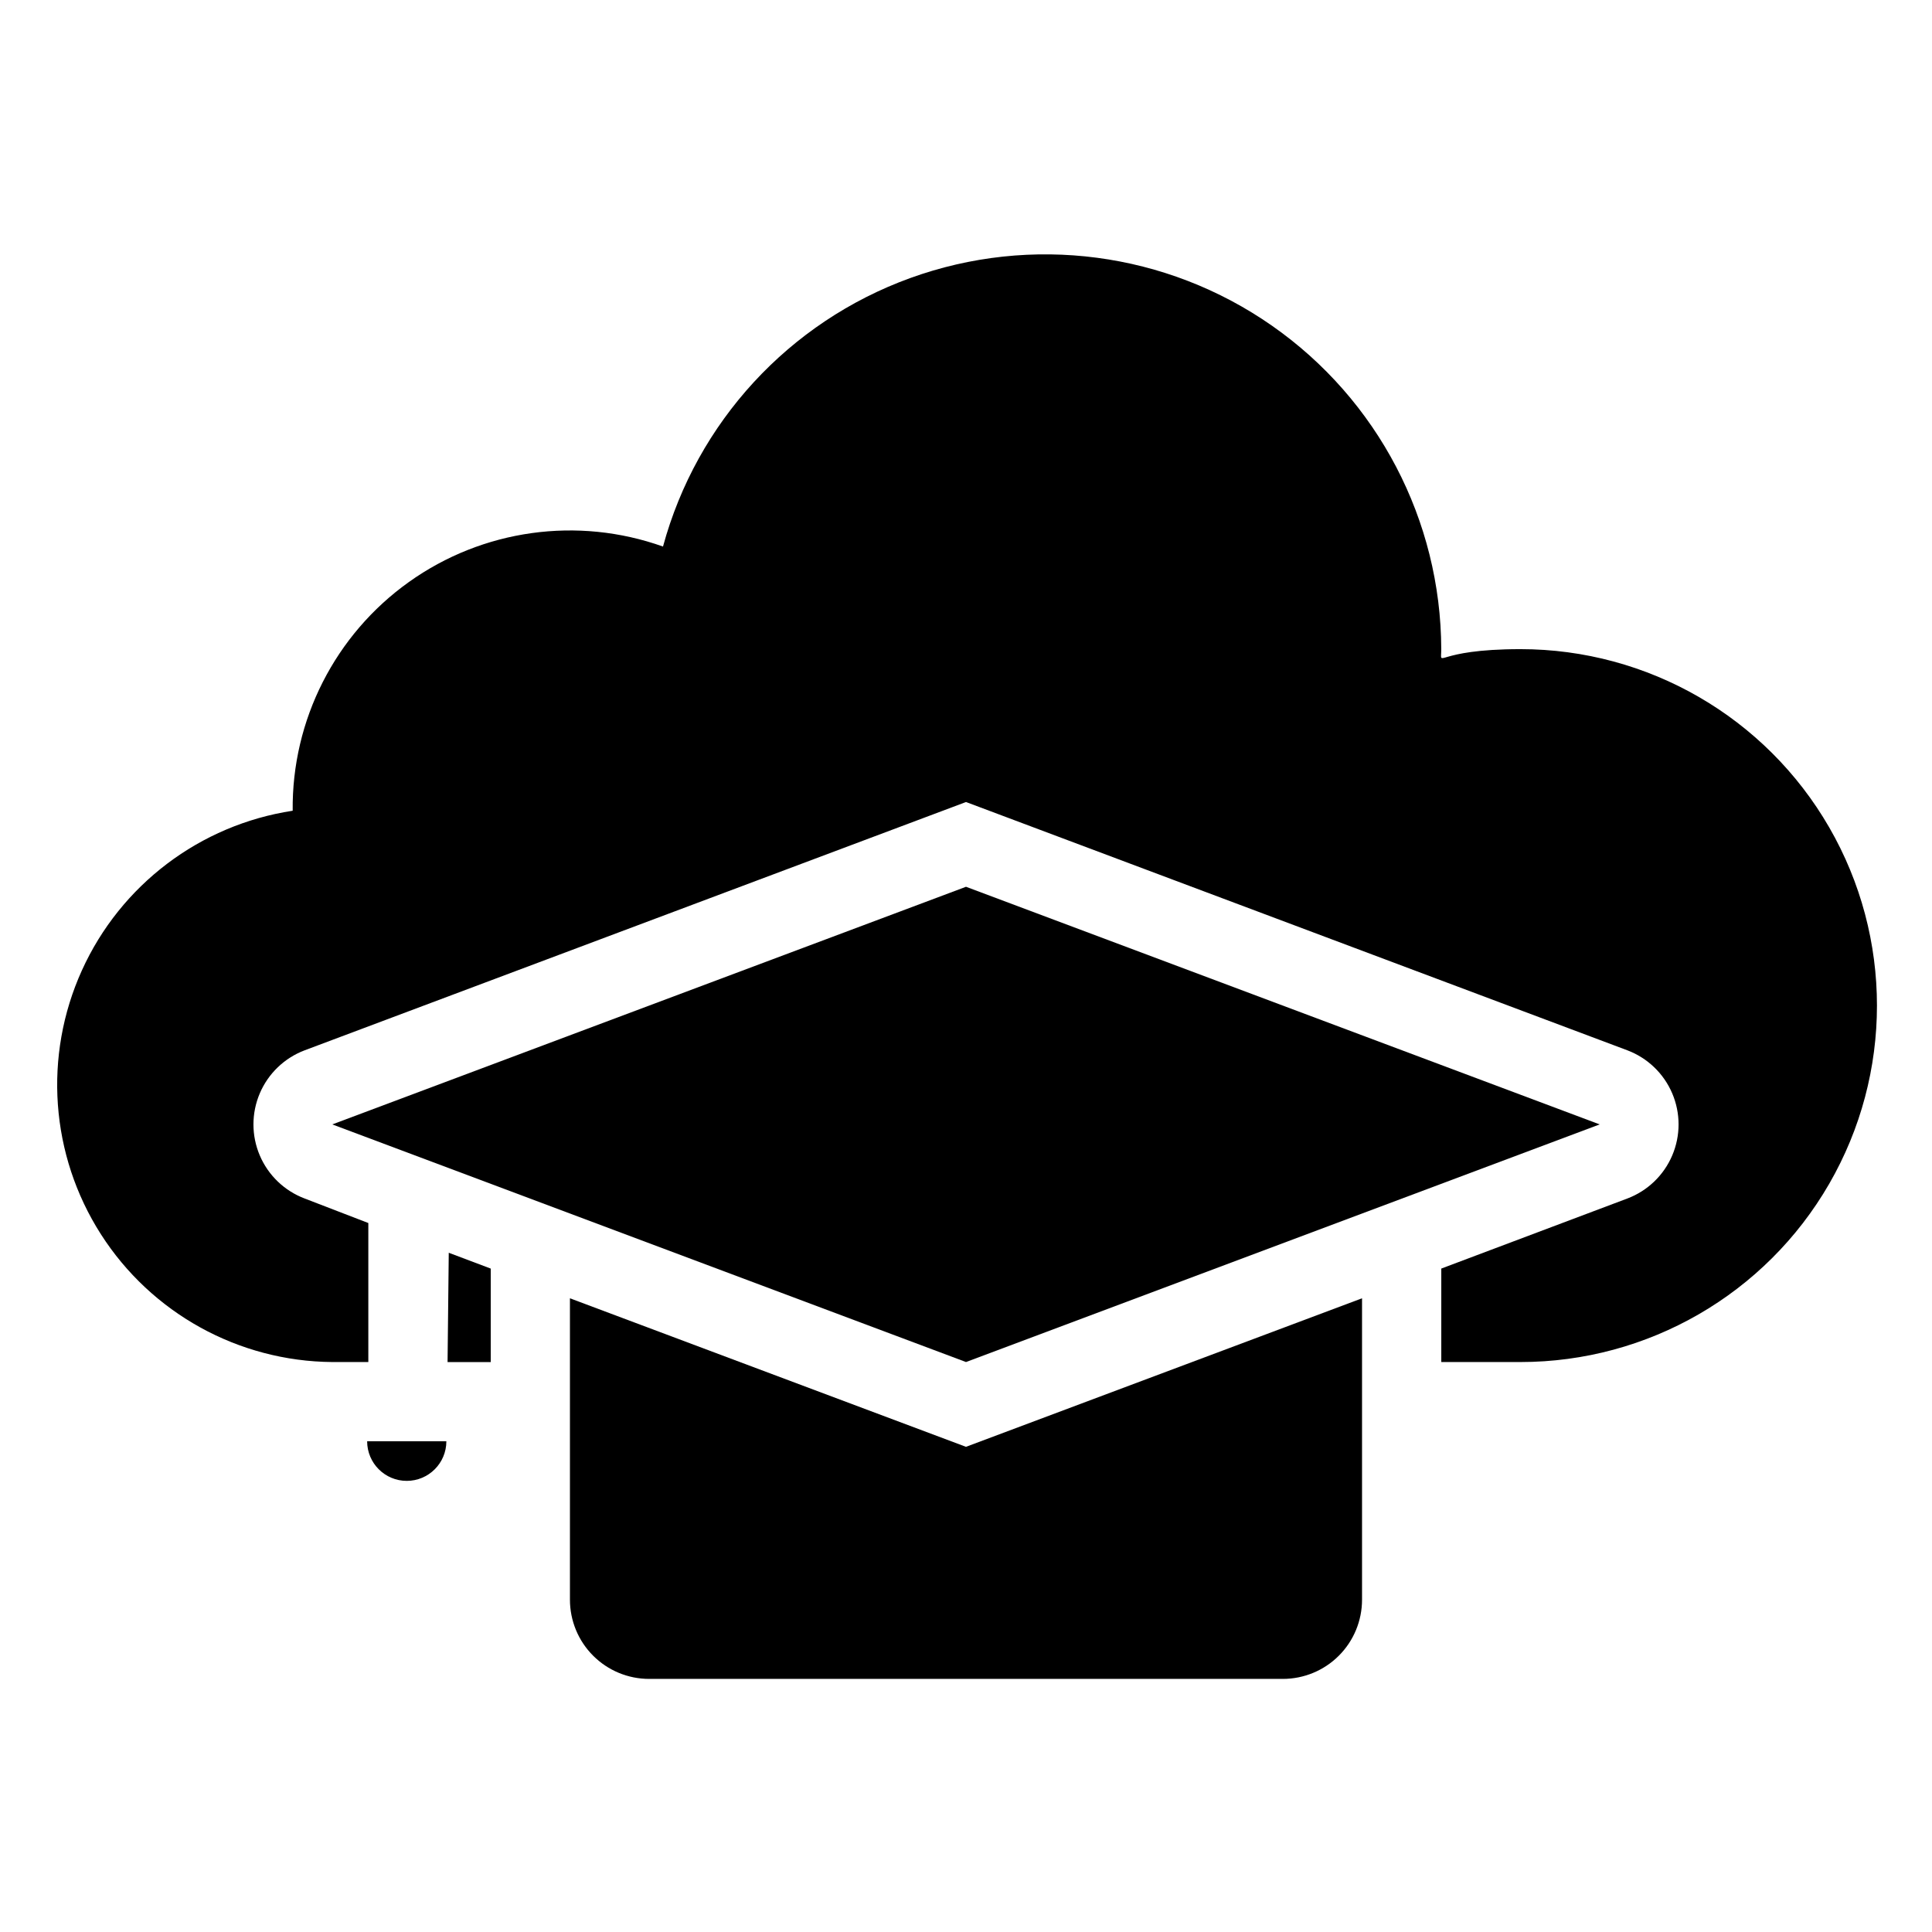
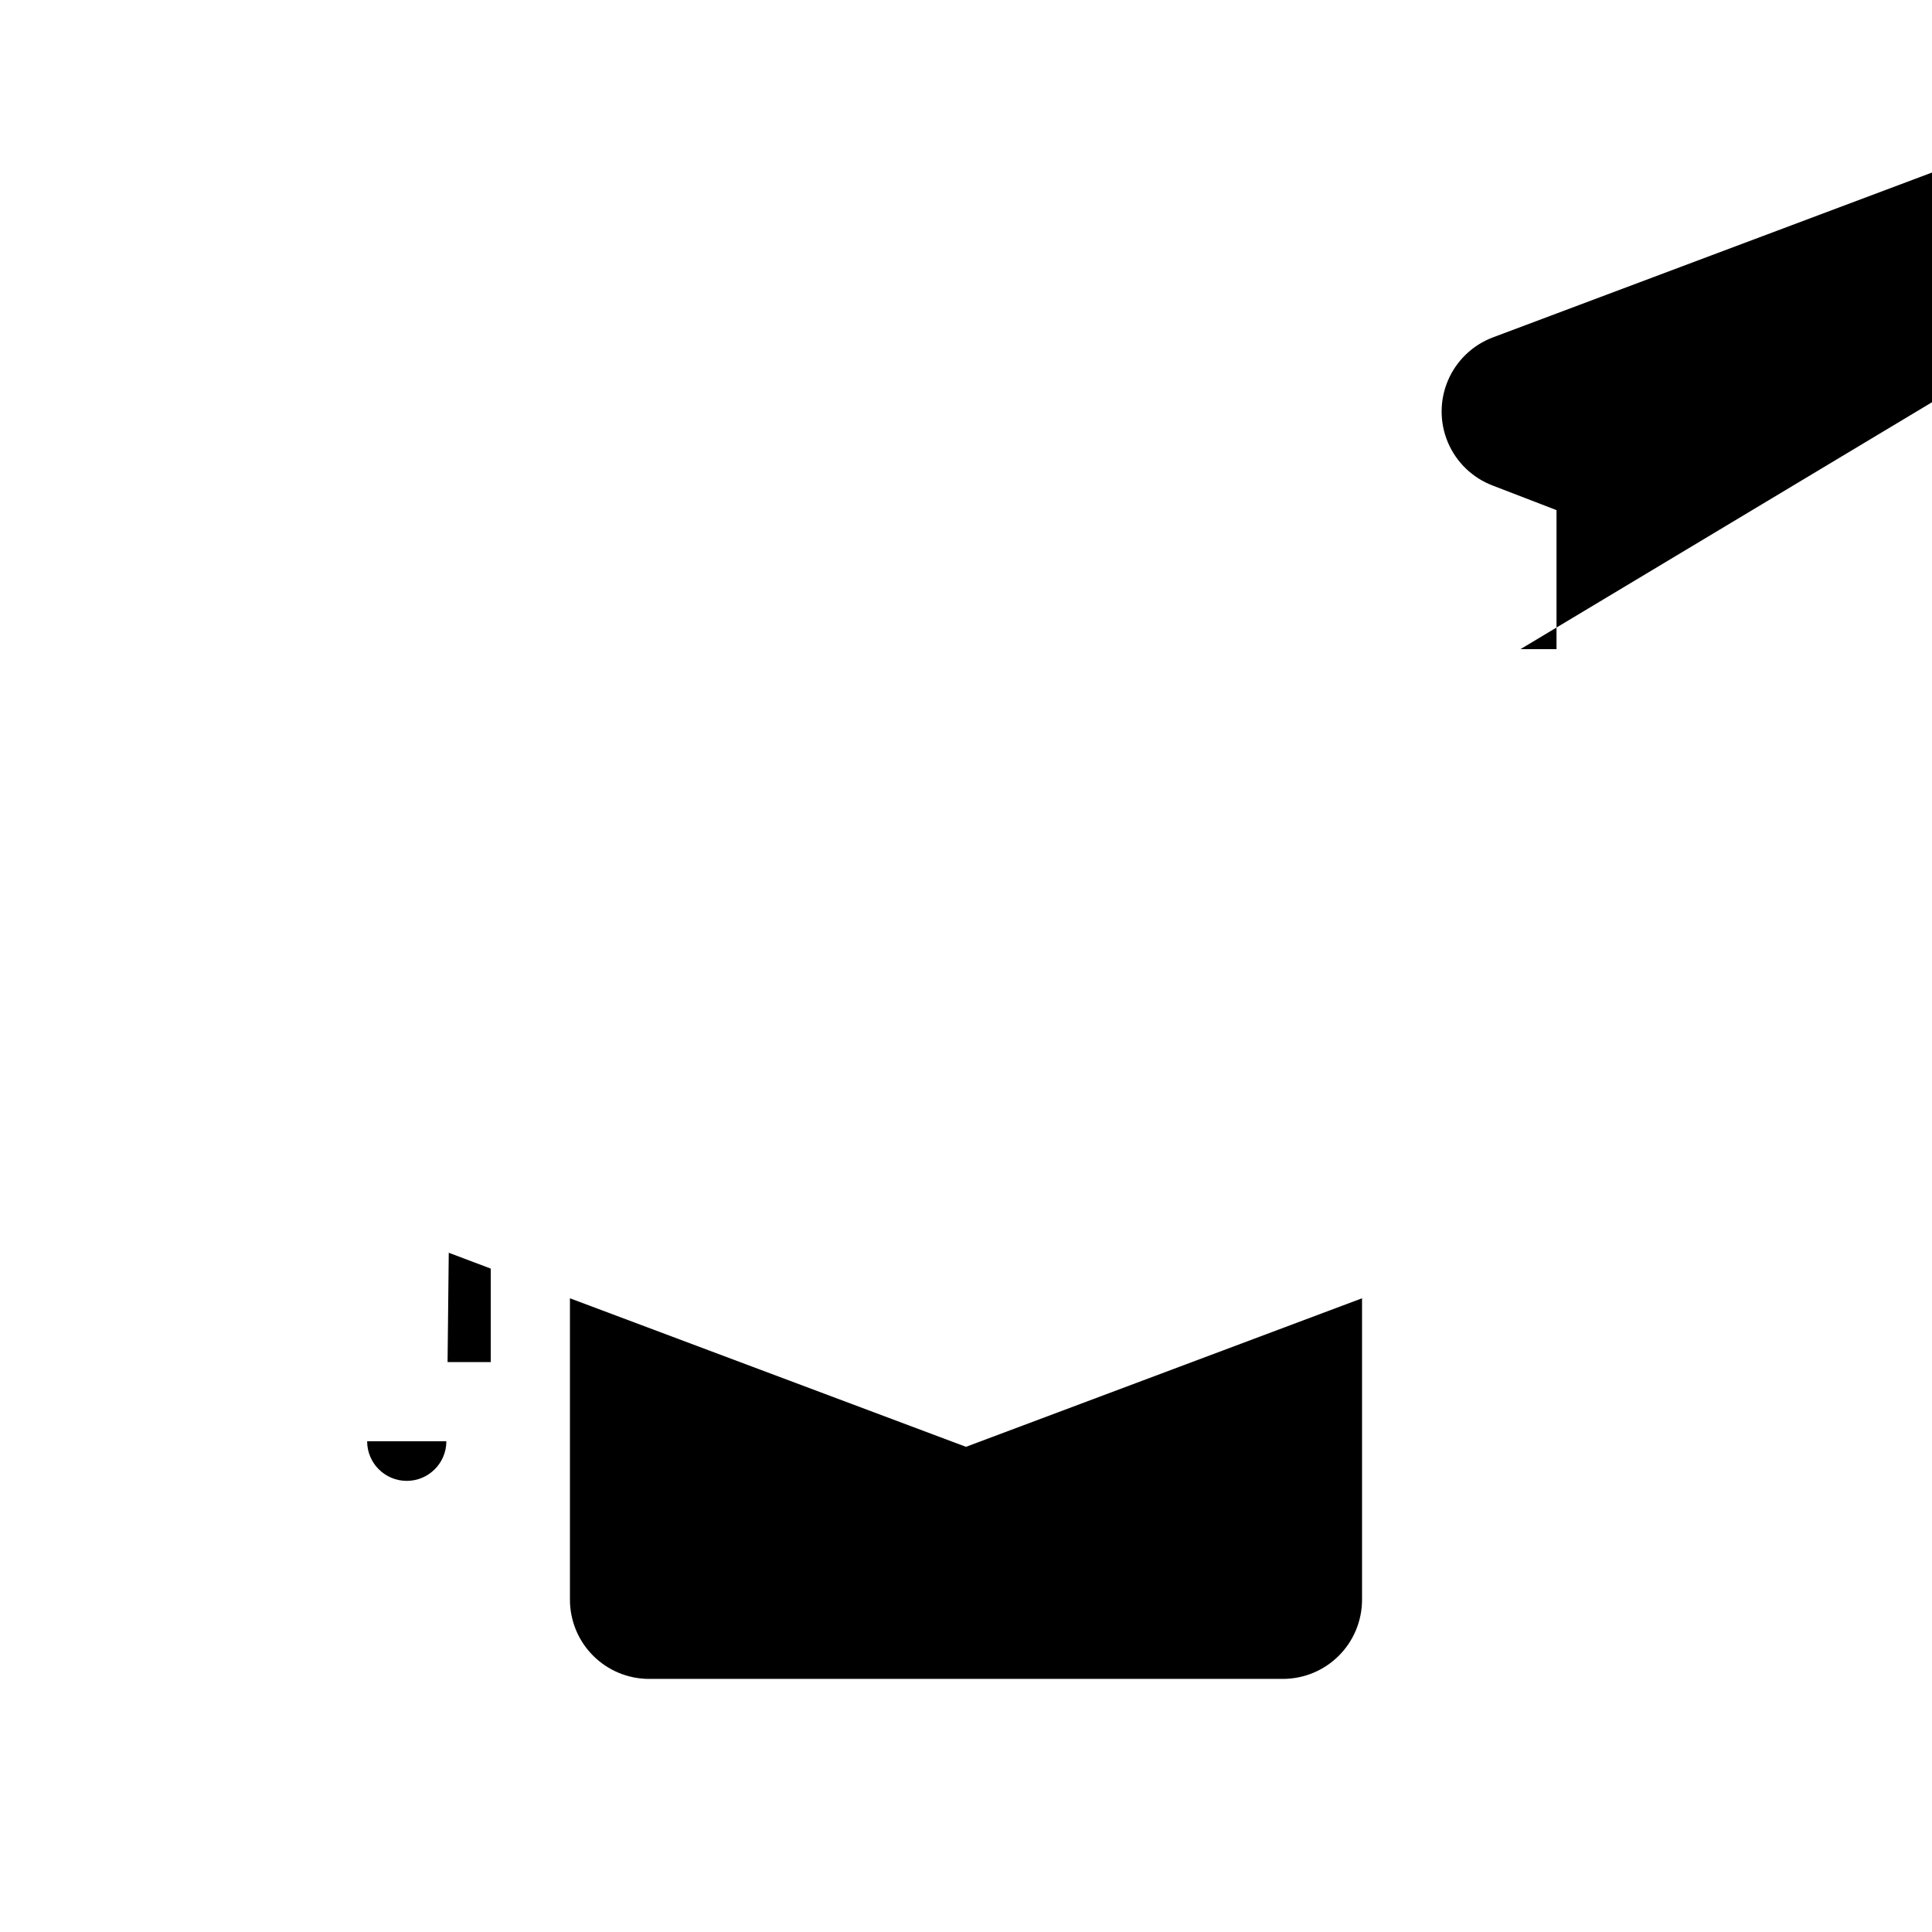
<svg xmlns="http://www.w3.org/2000/svg" fill="#000000" width="800px" height="800px" version="1.1" viewBox="144 144 512 512">
  <g>
    <path d="m262.61 504.96h11.441v-24.77l-11.125-4.199z" />
-     <path d="m546.94 316.03c-23.195 0-20.992 5.352-20.992 0-0.109-34.16-16.836-66.133-44.84-85.699-28-19.566-63.773-24.281-95.891-12.641-32.117 11.645-56.559 38.188-65.516 71.152-22.633-8.066-47.777-4.559-67.336 9.395-19.562 13.953-31.062 36.59-30.801 60.617-24.582 3.742-45.602 19.664-55.863 42.312-10.262 22.648-8.371 48.949 5.023 69.898 13.391 20.949 36.473 33.699 61.336 33.891h9.551v-36.84l-16.898-6.508c-5.344-2.027-9.629-6.141-11.867-11.398-2.238-5.258-2.238-11.199 0-16.457 2.238-5.254 6.523-9.371 11.867-11.398l175.29-65.809 175.29 65.809h-0.004c5.344 2.027 9.629 6.144 11.867 11.398 2.242 5.258 2.242 11.199 0 16.457-2.238 5.258-6.523 9.371-11.867 11.398l-49.332 18.578v24.77h20.992c33.75 0 64.938-18.004 81.809-47.23 16.875-29.227 16.875-65.238 0-94.465-16.871-29.227-48.059-47.23-81.809-47.23z" />
-     <path d="m567.93 441.98-167.93-62.977-167.94 62.977 167.94 62.973z" />
+     <path d="m546.94 316.03h9.551v-36.84l-16.898-6.508c-5.344-2.027-9.629-6.141-11.867-11.398-2.238-5.258-2.238-11.199 0-16.457 2.238-5.254 6.523-9.371 11.867-11.398l175.29-65.809 175.29 65.809h-0.004c5.344 2.027 9.629 6.144 11.867 11.398 2.242 5.258 2.242 11.199 0 16.457-2.238 5.258-6.523 9.371-11.867 11.398l-49.332 18.578v24.77h20.992c33.75 0 64.938-18.004 81.809-47.23 16.875-29.227 16.875-65.238 0-94.465-16.871-29.227-48.059-47.23-81.809-47.23z" />
    <path d="m295.04 488.06v79.875c0 5.57 2.211 10.91 6.148 14.844 3.938 3.938 9.273 6.148 14.844 6.148h167.93c5.57 0 10.91-2.211 14.844-6.148 3.938-3.934 6.148-9.273 6.148-14.844v-79.875l-104.96 39.363z" />
    <path d="m262.29 525.95h-20.992c0 5.797 4.699 10.496 10.496 10.496s10.496-4.699 10.496-10.496z" />
  </g>
</svg>